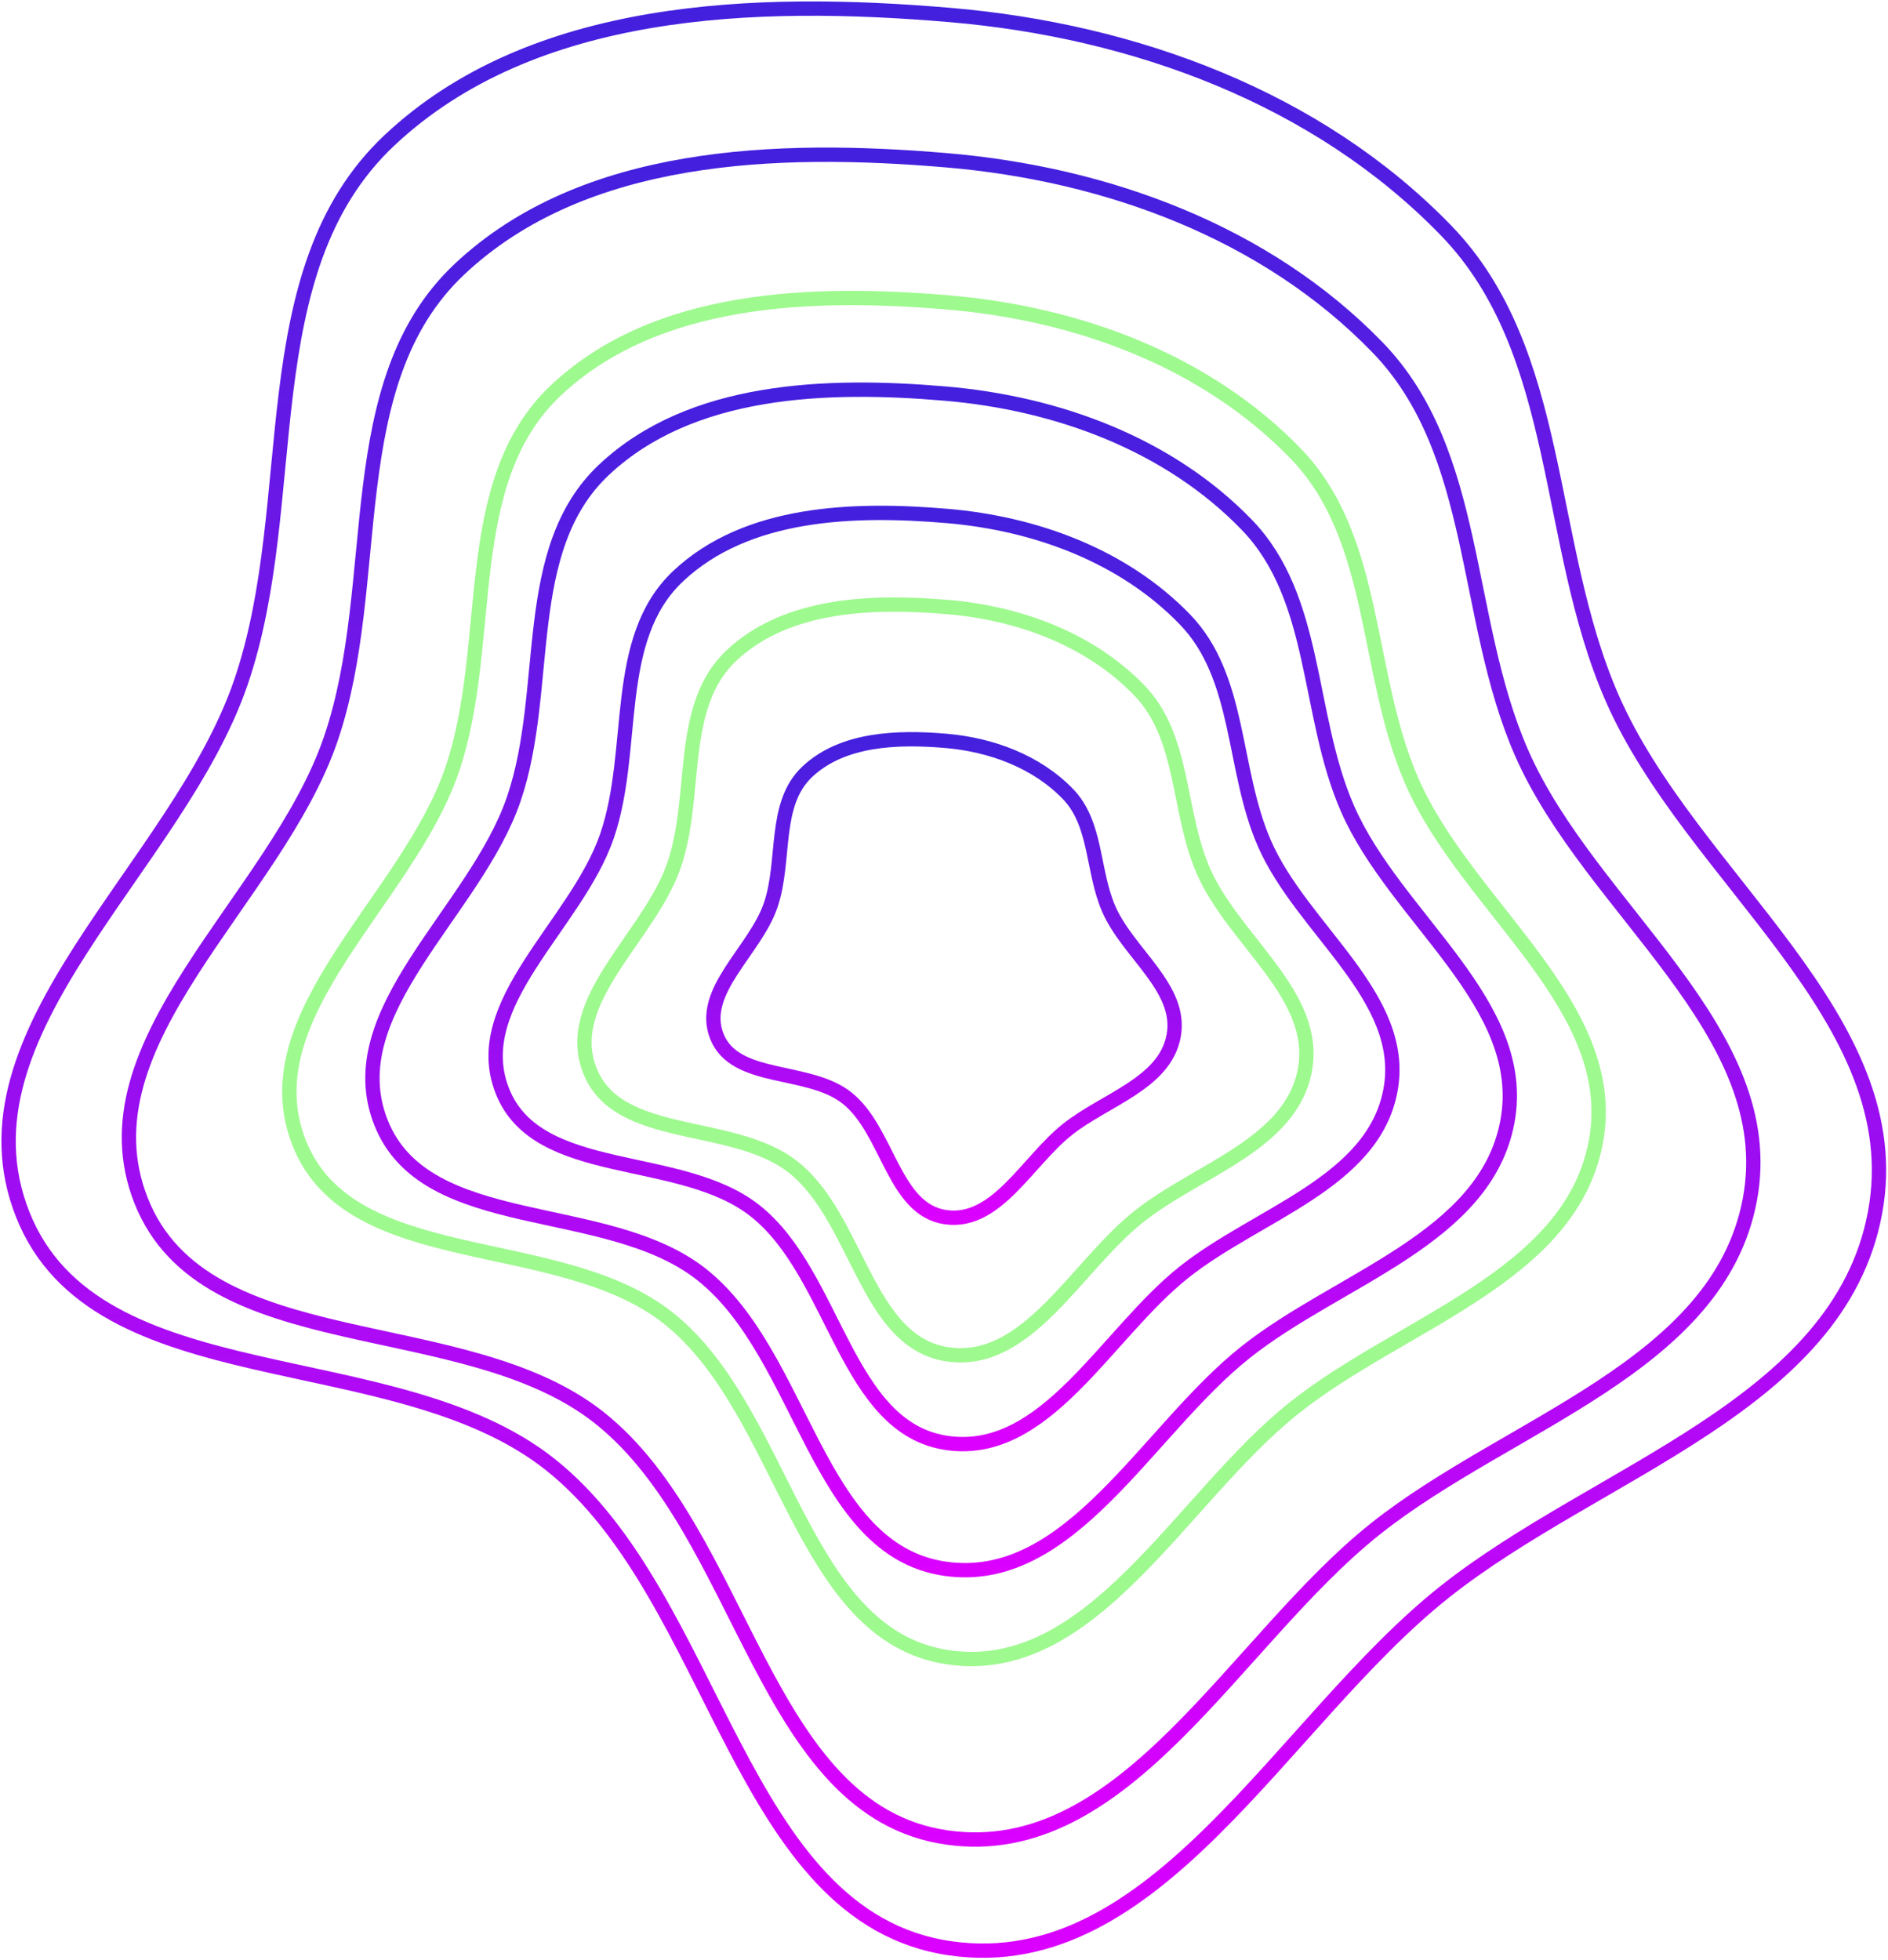
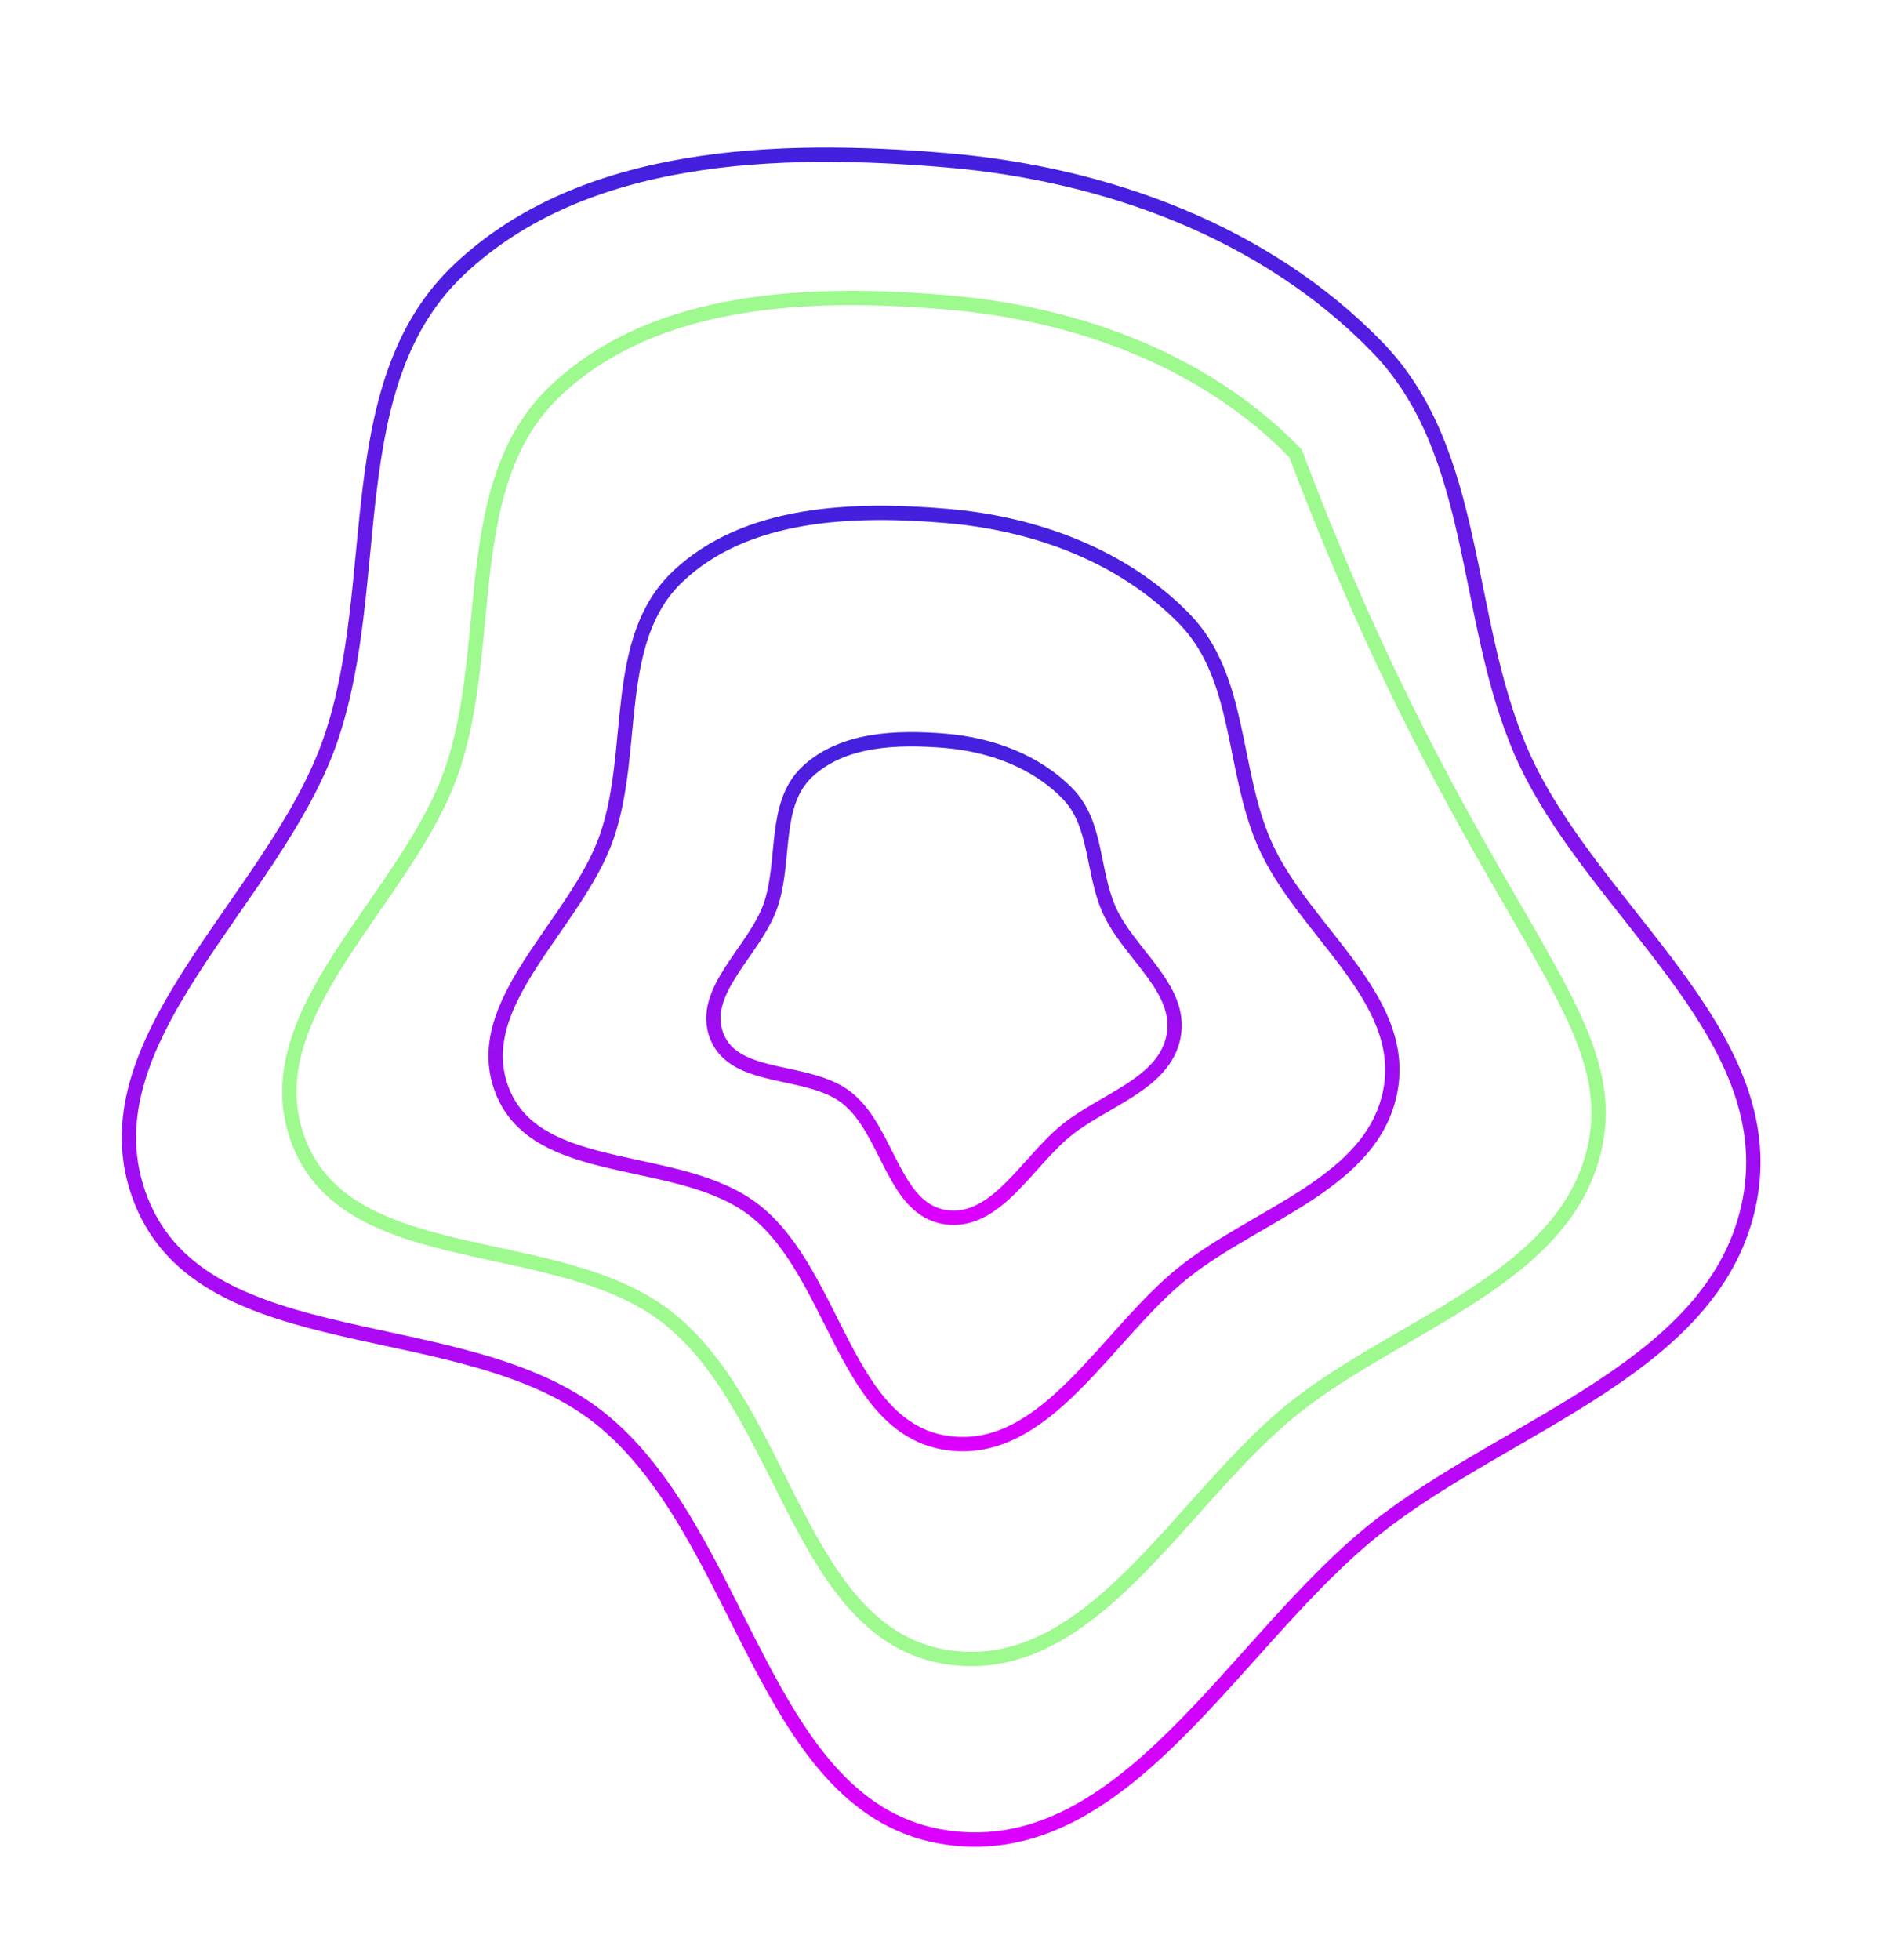
<svg xmlns="http://www.w3.org/2000/svg" width="659" height="684" viewBox="0 0 659 684" fill="none">
-   <path fill-rule="evenodd" clip-rule="evenodd" d="M331.764 5.247C395.98 10.725 459.891 34.159 504.743 80.441C545.891 122.902 539.003 189.314 562.659 243.504C590.265 306.741 667.171 355.555 654.447 423.372C641.827 490.641 557.654 513.106 504.084 555.704C447.265 600.887 403.625 690.261 331.764 679.97C257.577 669.346 250.699 557.499 191.923 511.001C137.345 467.826 33.458 488.483 7.892 423.758C-17.306 359.965 61.94 302.966 84.113 238.059C105.77 174.667 87.118 94.863 135.927 48.979C185.883 2.016 263.447 -0.581 331.764 5.247Z" stroke="url(#paint0_linear)" stroke-width="5" />
  <path fill-rule="evenodd" clip-rule="evenodd" d="M330.529 55.949C386.3 60.702 441.806 81.032 480.759 121.182C516.496 158.018 510.514 215.633 531.059 262.644C555.034 317.504 621.827 359.851 610.776 418.684C599.815 477.042 526.712 496.531 480.187 533.486C430.84 572.684 392.939 650.218 330.529 641.29C266.097 632.074 260.124 535.043 209.078 494.705C161.677 457.249 71.452 475.17 49.249 419.02C27.365 363.677 96.189 314.229 115.446 257.92C134.255 202.926 118.056 133.694 160.446 93.888C203.832 53.146 271.196 50.894 330.529 55.949Z" stroke="url(#paint1_linear)" stroke-width="5" />
-   <path fill-rule="evenodd" clip-rule="evenodd" d="M329.92 137.366C368.97 140.696 407.834 154.941 435.108 183.073C460.131 208.883 455.942 249.253 470.327 282.192C487.114 320.632 533.88 350.304 526.143 391.527C518.468 432.417 467.283 446.073 434.708 471.967C400.156 499.431 373.619 553.758 329.92 547.503C284.807 541.045 280.625 473.057 244.883 444.794C211.695 418.549 148.521 431.105 132.975 391.762C117.652 352.985 165.841 318.337 179.325 278.883C192.494 240.349 181.152 191.84 210.832 163.949C241.211 135.402 288.377 133.823 329.92 137.366Z" stroke="url(#paint2_linear)" stroke-width="5" />
-   <path fill-rule="evenodd" clip-rule="evenodd" d="M331.135 105.575C376.086 109.414 420.824 125.837 452.22 158.271C481.024 188.028 476.203 234.571 492.762 272.547C512.086 316.864 565.92 351.074 557.014 398.601C548.179 445.743 489.258 461.487 451.759 491.34C411.986 523.005 381.438 585.639 331.135 578.427C279.204 570.981 274.389 492.598 233.246 460.012C195.042 429.754 122.32 444.231 104.424 398.871C86.786 354.164 142.258 314.219 157.779 268.732C172.939 224.306 159.883 168.378 194.049 136.222C229.018 103.31 283.313 101.491 331.135 105.575Z" stroke="#9EF98F" stroke-width="5" />
+   <path fill-rule="evenodd" clip-rule="evenodd" d="M331.135 105.575C376.086 109.414 420.824 125.837 452.22 158.271C512.086 316.864 565.92 351.074 557.014 398.601C548.179 445.743 489.258 461.487 451.759 491.34C411.986 523.005 381.438 585.639 331.135 578.427C279.204 570.981 274.389 492.598 233.246 460.012C195.042 429.754 122.32 444.231 104.424 398.871C86.786 354.164 142.258 314.219 157.779 268.732C172.939 224.306 159.883 168.378 194.049 136.222C229.018 103.31 283.313 101.491 331.135 105.575Z" stroke="#9EF98F" stroke-width="5" />
  <path fill-rule="evenodd" clip-rule="evenodd" d="M330.62 180.077C361.407 182.704 392.048 193.941 413.551 216.133C433.279 236.493 429.977 268.338 441.318 294.322C454.553 324.644 491.425 348.05 485.324 380.569C479.274 412.824 438.919 423.596 413.236 444.022C385.995 465.687 365.072 508.542 330.62 503.608C295.052 498.514 291.755 444.883 263.575 422.587C237.409 401.884 187.602 411.789 175.345 380.754C163.265 350.165 201.257 322.834 211.888 291.711C222.271 261.314 213.329 223.048 236.729 201.047C260.68 178.528 297.867 177.283 330.62 180.077Z" stroke="url(#paint3_linear)" stroke-width="5" />
-   <path fill-rule="evenodd" clip-rule="evenodd" d="M330.902 211.869C355.689 213.986 380.358 223.045 397.671 240.935C413.554 257.348 410.895 283.02 420.026 303.967C430.682 328.411 460.367 347.281 455.456 373.495C450.585 399.498 418.094 408.182 397.417 424.649C375.485 442.114 358.64 476.662 330.902 472.684C302.266 468.577 299.611 425.342 276.923 407.369C255.857 390.679 215.756 398.664 205.888 373.645C196.162 348.985 226.75 326.952 235.309 301.863C243.669 277.358 236.469 246.51 255.309 228.773C274.592 210.62 304.532 209.616 330.902 211.869Z" stroke="#9EF98F" stroke-width="5" />
  <path fill-rule="evenodd" clip-rule="evenodd" d="M330.076 258.554C345.912 259.903 361.673 265.677 372.734 277.081C382.882 287.542 381.183 303.906 387.017 317.258C393.825 332.839 412.79 344.866 409.653 361.575C406.54 378.15 385.782 383.685 372.572 394.181C358.56 405.313 347.798 427.334 330.076 424.798C311.781 422.181 310.085 394.623 295.59 383.166C282.131 372.528 256.511 377.618 250.206 361.671C243.992 345.952 263.535 331.908 269.003 315.916C274.344 300.297 269.744 280.634 281.781 269.329C294.1 257.758 313.229 257.118 330.076 258.554Z" stroke="url(#paint4_linear)" stroke-width="5" />
  <defs>
    <linearGradient id="paint0_linear" x1="329.428" y1="3" x2="329.428" y2="680.788" gradientUnits="userSpaceOnUse">
      <stop stop-color="#4320DE" />
      <stop offset="1" stop-color="#DB00FF" />
    </linearGradient>
    <linearGradient id="paint1_linear" x1="328.5" y1="54" x2="328.5" y2="642" gradientUnits="userSpaceOnUse">
      <stop stop-color="#4320DE" />
      <stop offset="1" stop-color="#DB00FF" />
    </linearGradient>
    <linearGradient id="paint2_linear" x1="328.5" y1="136" x2="328.5" y2="548" gradientUnits="userSpaceOnUse">
      <stop stop-color="#4320DE" />
      <stop offset="1" stop-color="#DB00FF" />
    </linearGradient>
    <linearGradient id="paint3_linear" x1="329.5" y1="179" x2="329.5" y2="504" gradientUnits="userSpaceOnUse">
      <stop stop-color="#4320DE" />
      <stop offset="1" stop-color="#DB00FF" />
    </linearGradient>
    <linearGradient id="paint4_linear" x1="329.5" y1="258" x2="329.5" y2="425" gradientUnits="userSpaceOnUse">
      <stop stop-color="#4320DE" />
      <stop offset="1" stop-color="#DB00FF" />
    </linearGradient>
  </defs>
</svg>